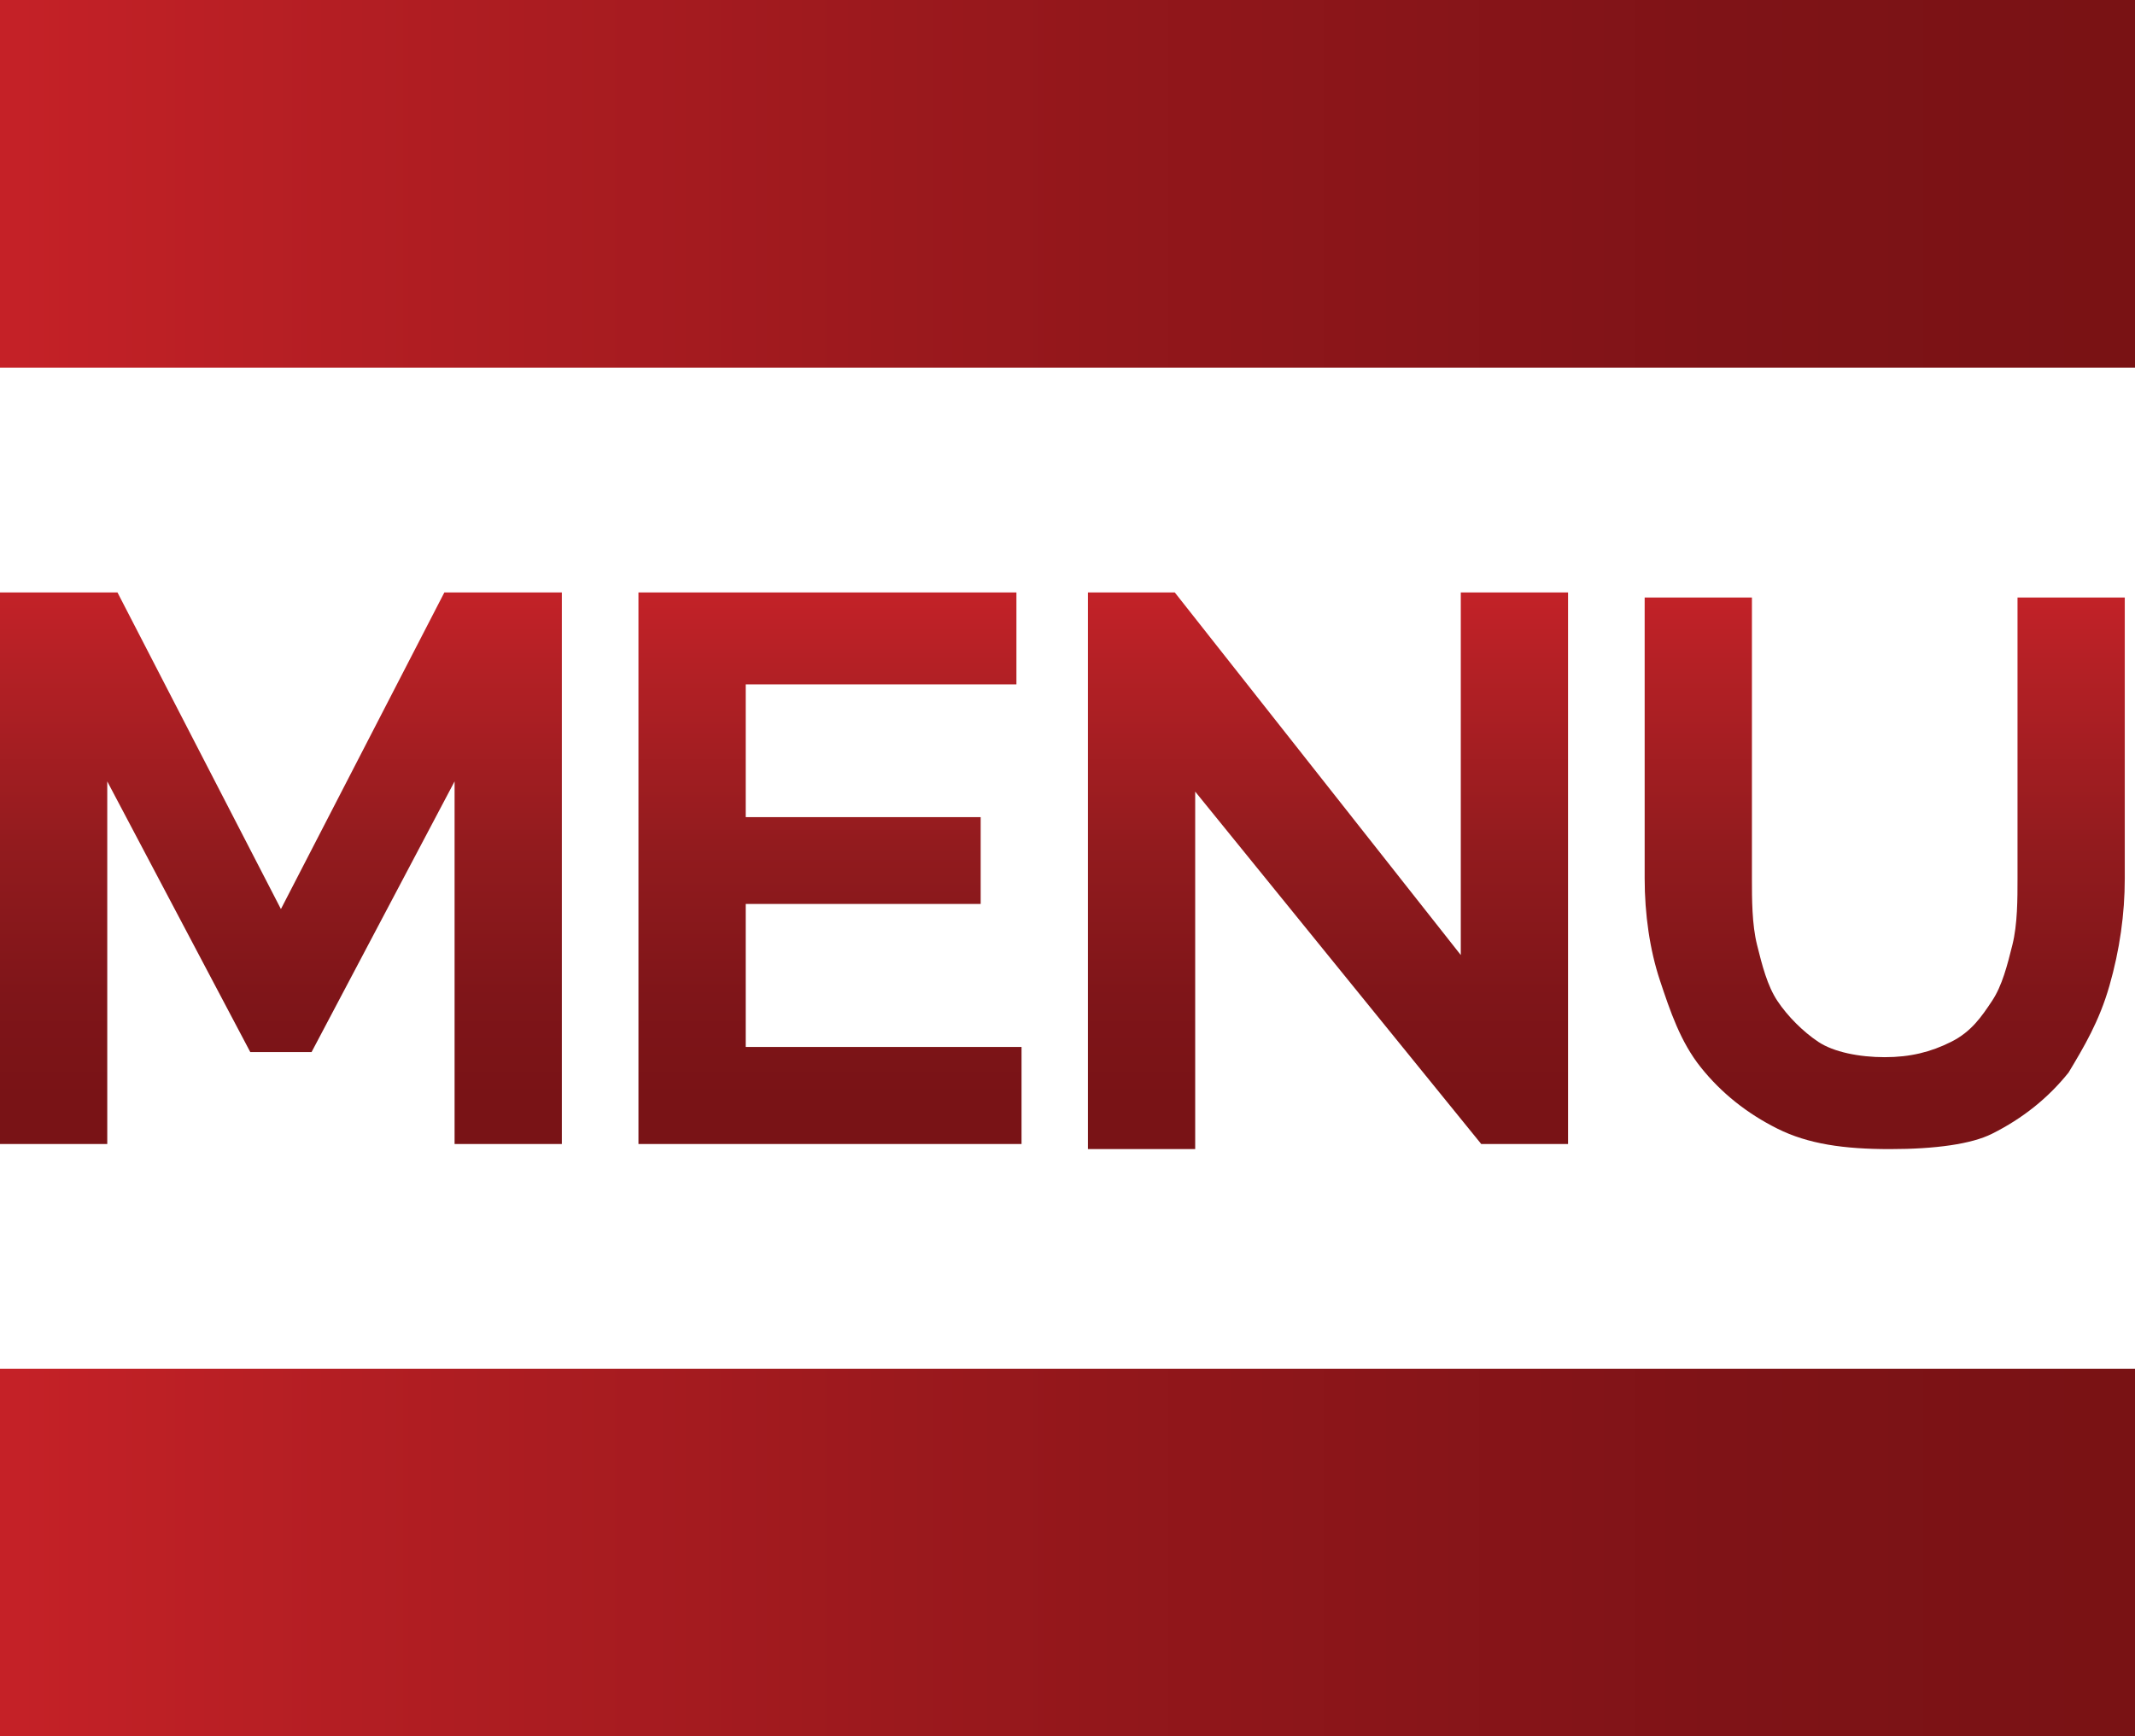
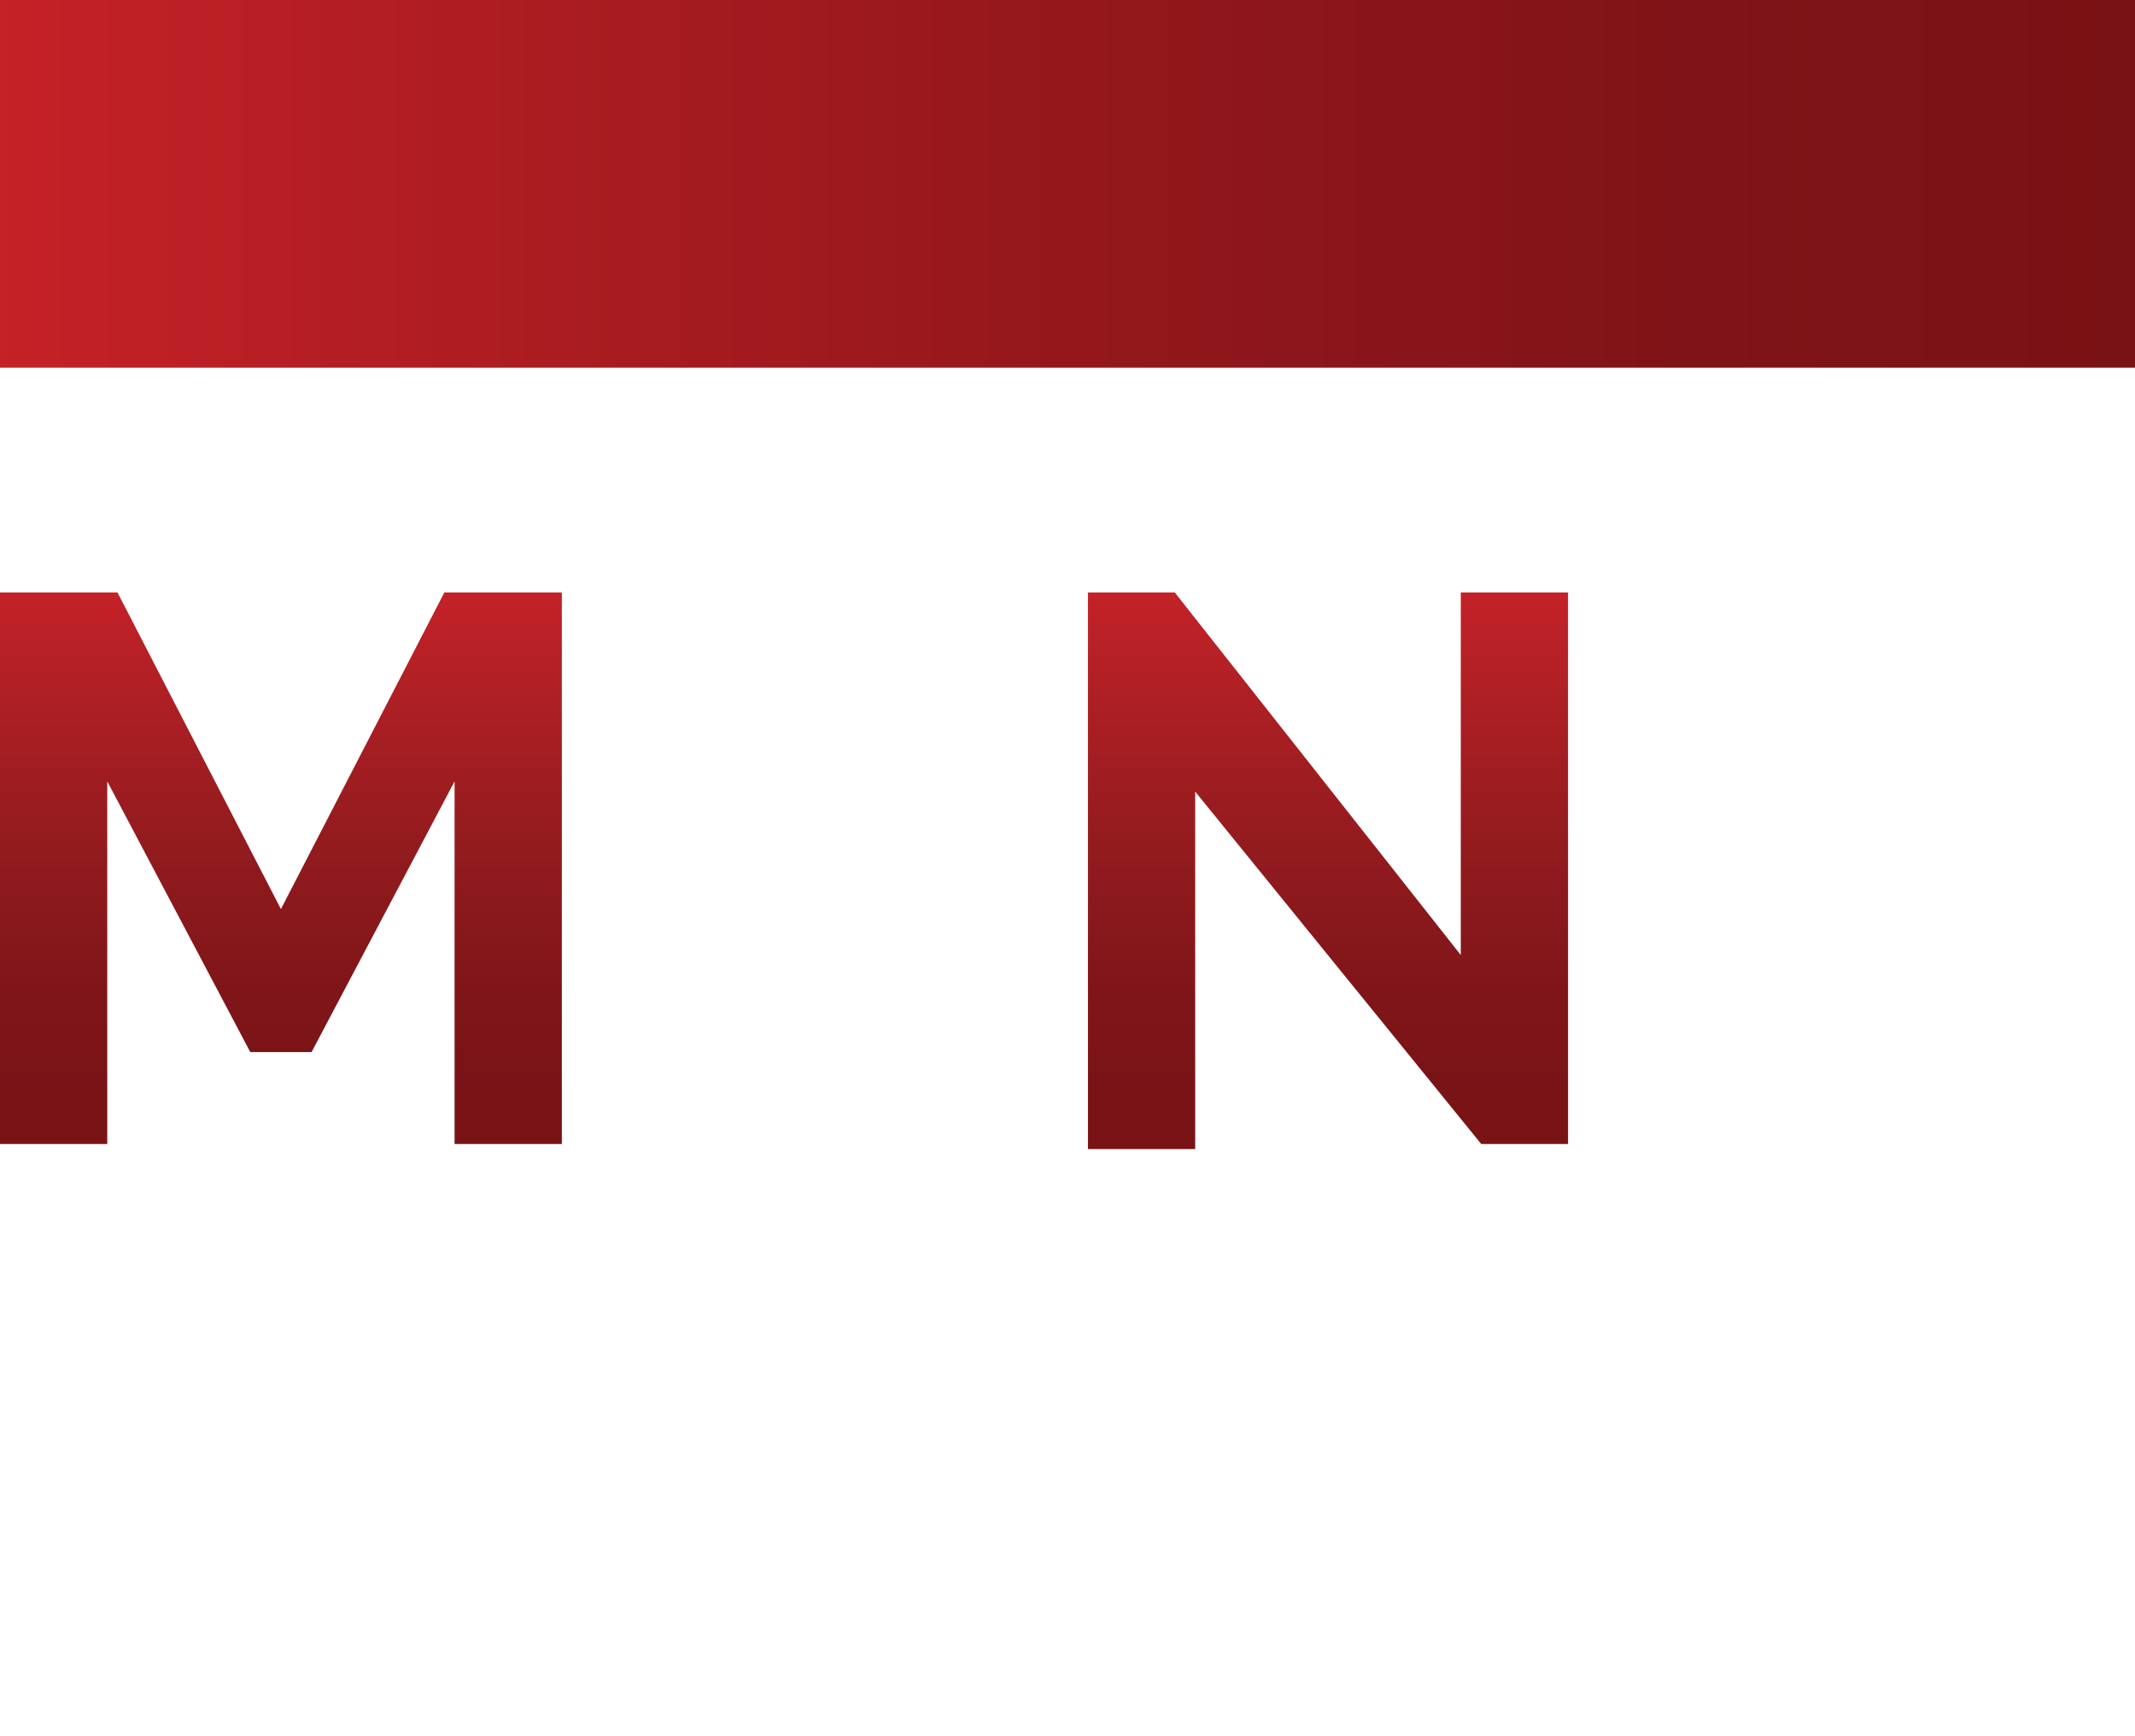
<svg xmlns="http://www.w3.org/2000/svg" version="1.1" id="Layer_1" x="0px" y="0px" viewBox="0 0 41.8 34" style="enable-background:new 0 0 41.8 34;" xml:space="preserve">
  <style type="text/css">
	.st0{display:none;}
	.st1{display:inline;fill:url(#SVGID_1_);}
	.st2{display:inline;fill:url(#SVGID_2_);}
	.st3{display:inline;fill:url(#SVGID_3_);}
	.st4{display:inline;fill:url(#SVGID_4_);}
	.st5{fill:url(#SVGID_5_);}
	.st6{fill:url(#SVGID_6_);}
	.st7{fill:url(#SVGID_7_);}
	.st8{fill:url(#SVGID_8_);}
	.st9{fill:url(#SVGID_9_);}
	.st10{fill:url(#SVGID_10_);}
</style>
  <g class="st0">
    <linearGradient id="SVGID_1_" gradientUnits="userSpaceOnUse" x1="5.1" y1="24.227" x2="5.1" y2="14.371" gradientTransform="matrix(1 0 0 -1 0 36)">
      <stop offset="0" style="stop-color:#C52127" />
      <stop offset="0.164" style="stop-color:#B31E23" />
      <stop offset="0.511" style="stop-color:#93171B" />
      <stop offset="0.802" style="stop-color:#7F1317" />
      <stop offset="1" style="stop-color:#791214" />
    </linearGradient>
    <path class="st1" d="M9.5,22.2v-9l-4.1,7H4.9l-4.1-7v9H0.1V11.8h0.7l4.3,7.4l4.3-7.4h0.7v10.4H9.5z" />
    <linearGradient id="SVGID_2_" gradientUnits="userSpaceOnUse" x1="16.45" y1="24.227" x2="16.45" y2="14.371" gradientTransform="matrix(1 0 0 -1 0 36)">
      <stop offset="0" style="stop-color:#C52127" />
      <stop offset="0.164" style="stop-color:#B31E23" />
      <stop offset="0.511" style="stop-color:#93171B" />
      <stop offset="0.802" style="stop-color:#7F1317" />
      <stop offset="1" style="stop-color:#791214" />
    </linearGradient>
-     <path class="st2" d="M19.9,21.5v0.7H13V11.8h6.8v0.7h-6v4.1H19v0.6h-5.3v4.3H19.9z" />
    <linearGradient id="SVGID_3_" gradientUnits="userSpaceOnUse" x1="26.3" y1="24.227" x2="26.3" y2="14.371" gradientTransform="matrix(1 0 0 -1 0 36)">
      <stop offset="0" style="stop-color:#C52127" />
      <stop offset="0.164" style="stop-color:#B31E23" />
      <stop offset="0.511" style="stop-color:#93171B" />
      <stop offset="0.802" style="stop-color:#7F1317" />
      <stop offset="1" style="stop-color:#791214" />
    </linearGradient>
    <path class="st3" d="M22.7,13.2v9H22V11.8h0.6l7.3,9.2v-9.2h0.7v10.4h-0.7L22.7,13.2z" />
    <linearGradient id="SVGID_4_" gradientUnits="userSpaceOnUse" x1="37.45" y1="24.227" x2="37.45" y2="14.371" gradientTransform="matrix(1 0 0 -1 0 36)">
      <stop offset="0" style="stop-color:#C52127" />
      <stop offset="0.164" style="stop-color:#B31E23" />
      <stop offset="0.511" style="stop-color:#93171B" />
      <stop offset="0.802" style="stop-color:#7F1317" />
      <stop offset="1" style="stop-color:#791214" />
    </linearGradient>
-     <path class="st4" d="M37.4,21.5c0.7,0,1.3-0.1,1.8-0.4s0.8-0.6,1.1-1s0.5-0.9,0.6-1.5C41,18.1,41,17.5,41,17v-5.2h0.7V17   c0,0.7-0.1,1.4-0.2,2c-0.2,0.6-0.4,1.2-0.7,1.7s-0.8,0.9-1.3,1.1c-0.5,0.3-1.2,0.4-2,0.4s-1.5-0.1-2.1-0.4s-1-0.7-1.3-1.2   s-0.6-1.1-0.7-1.7c-0.1-0.6-0.2-1.3-0.2-1.9v-5.2h0.7V17c0,0.6,0.1,1.1,0.2,1.7c0.1,0.5,0.3,1,0.6,1.5c0.3,0.4,0.6,0.8,1.1,1   C36.2,21.4,36.7,21.5,37.4,21.5z" />
  </g>
  <linearGradient id="SVGID_5_" gradientUnits="userSpaceOnUse" x1="0" y1="32.4" x2="41.8" y2="32.4" gradientTransform="matrix(1 0 0 -1 0 36)">
    <stop offset="0" style="stop-color:#C52127" />
    <stop offset="0.164" style="stop-color:#B31E23" />
    <stop offset="0.511" style="stop-color:#93171B" />
    <stop offset="0.802" style="stop-color:#7F1317" />
    <stop offset="1" style="stop-color:#791214" />
  </linearGradient>
  <rect class="st5" width="41.8" height="7.2" />
  <linearGradient id="SVGID_6_" gradientUnits="userSpaceOnUse" x1="0" y1="5.6" x2="41.8" y2="5.6" gradientTransform="matrix(1 0 0 -1 0 36)">
    <stop offset="0" style="stop-color:#C52127" />
    <stop offset="0.164" style="stop-color:#B31E23" />
    <stop offset="0.511" style="stop-color:#93171B" />
    <stop offset="0.802" style="stop-color:#7F1317" />
    <stop offset="1" style="stop-color:#791214" />
  </linearGradient>
-   <rect y="26.8" class="st6" width="41.8" height="7.2" />
  <g>
    <linearGradient id="SVGID_7_" gradientUnits="userSpaceOnUse" x1="5.504" y1="11.496" x2="5.504" y2="21.483">
      <stop offset="0" style="stop-color:#C42228" />
      <stop offset="0.164" style="stop-color:#B32025" />
      <stop offset="0.511" style="stop-color:#921B1E" />
      <stop offset="0.802" style="stop-color:#7F1519" />
      <stop offset="1" style="stop-color:#791316" />
    </linearGradient>
    <path class="st7" d="M8.9,22.4v-7.1l-2.8,5.3H4.9l-2.8-5.3v7.1H0V11.6h2.3l3.2,6.2l3.2-6.2H11v10.8H8.9z" />
    <linearGradient id="SVGID_8_" gradientUnits="userSpaceOnUse" x1="16.237" y1="11.496" x2="16.237" y2="21.483">
      <stop offset="0" style="stop-color:#C42228" />
      <stop offset="0.164" style="stop-color:#B32025" />
      <stop offset="0.511" style="stop-color:#921B1E" />
      <stop offset="0.802" style="stop-color:#7F1519" />
      <stop offset="1" style="stop-color:#791316" />
    </linearGradient>
-     <path class="st8" d="M20,20.6v1.8h-7.5V11.6h7.4v1.8h-5.3v2.6h4.6v1.7h-4.6v2.8H20z" />
    <linearGradient id="SVGID_9_" gradientUnits="userSpaceOnUse" x1="26.027" y1="11.496" x2="26.027" y2="21.483">
      <stop offset="0" style="stop-color:#C42228" />
      <stop offset="0.164" style="stop-color:#B32025" />
      <stop offset="0.511" style="stop-color:#921B1E" />
      <stop offset="0.802" style="stop-color:#7F1519" />
      <stop offset="1" style="stop-color:#791316" />
    </linearGradient>
    <path class="st9" d="M23.4,15.5v7h-2.1V11.6H23l5.6,7.1v-7.1h2.1v10.8H29L23.4,15.5z" />
    <linearGradient id="SVGID_10_" gradientUnits="userSpaceOnUse" x1="37.029" y1="11.496" x2="37.029" y2="21.483">
      <stop offset="0" style="stop-color:#C42228" />
      <stop offset="0.164" style="stop-color:#B32025" />
      <stop offset="0.511" style="stop-color:#921B1E" />
      <stop offset="0.802" style="stop-color:#7F1519" />
      <stop offset="1" style="stop-color:#791316" />
    </linearGradient>
-     <path class="st10" d="M37,22.5c-0.9,0-1.6-0.1-2.2-0.4c-0.6-0.3-1.1-0.7-1.5-1.2c-0.4-0.5-0.6-1.1-0.8-1.7c-0.2-0.6-0.3-1.3-0.3-2   v-5.5h2.1v5.5c0,0.4,0,0.9,0.1,1.3c0.1,0.4,0.2,0.8,0.4,1.1c0.2,0.3,0.5,0.6,0.8,0.8c0.3,0.2,0.8,0.3,1.3,0.3   c0.5,0,0.9-0.1,1.3-0.3s0.6-0.5,0.8-0.8c0.2-0.3,0.3-0.7,0.4-1.1s0.1-0.9,0.1-1.3v-5.5h2.1v5.5c0,0.7-0.1,1.4-0.3,2.1   c-0.2,0.7-0.5,1.2-0.8,1.7c-0.4,0.5-0.9,0.9-1.5,1.2C38.6,22.4,37.9,22.5,37,22.5z" />
  </g>
</svg>